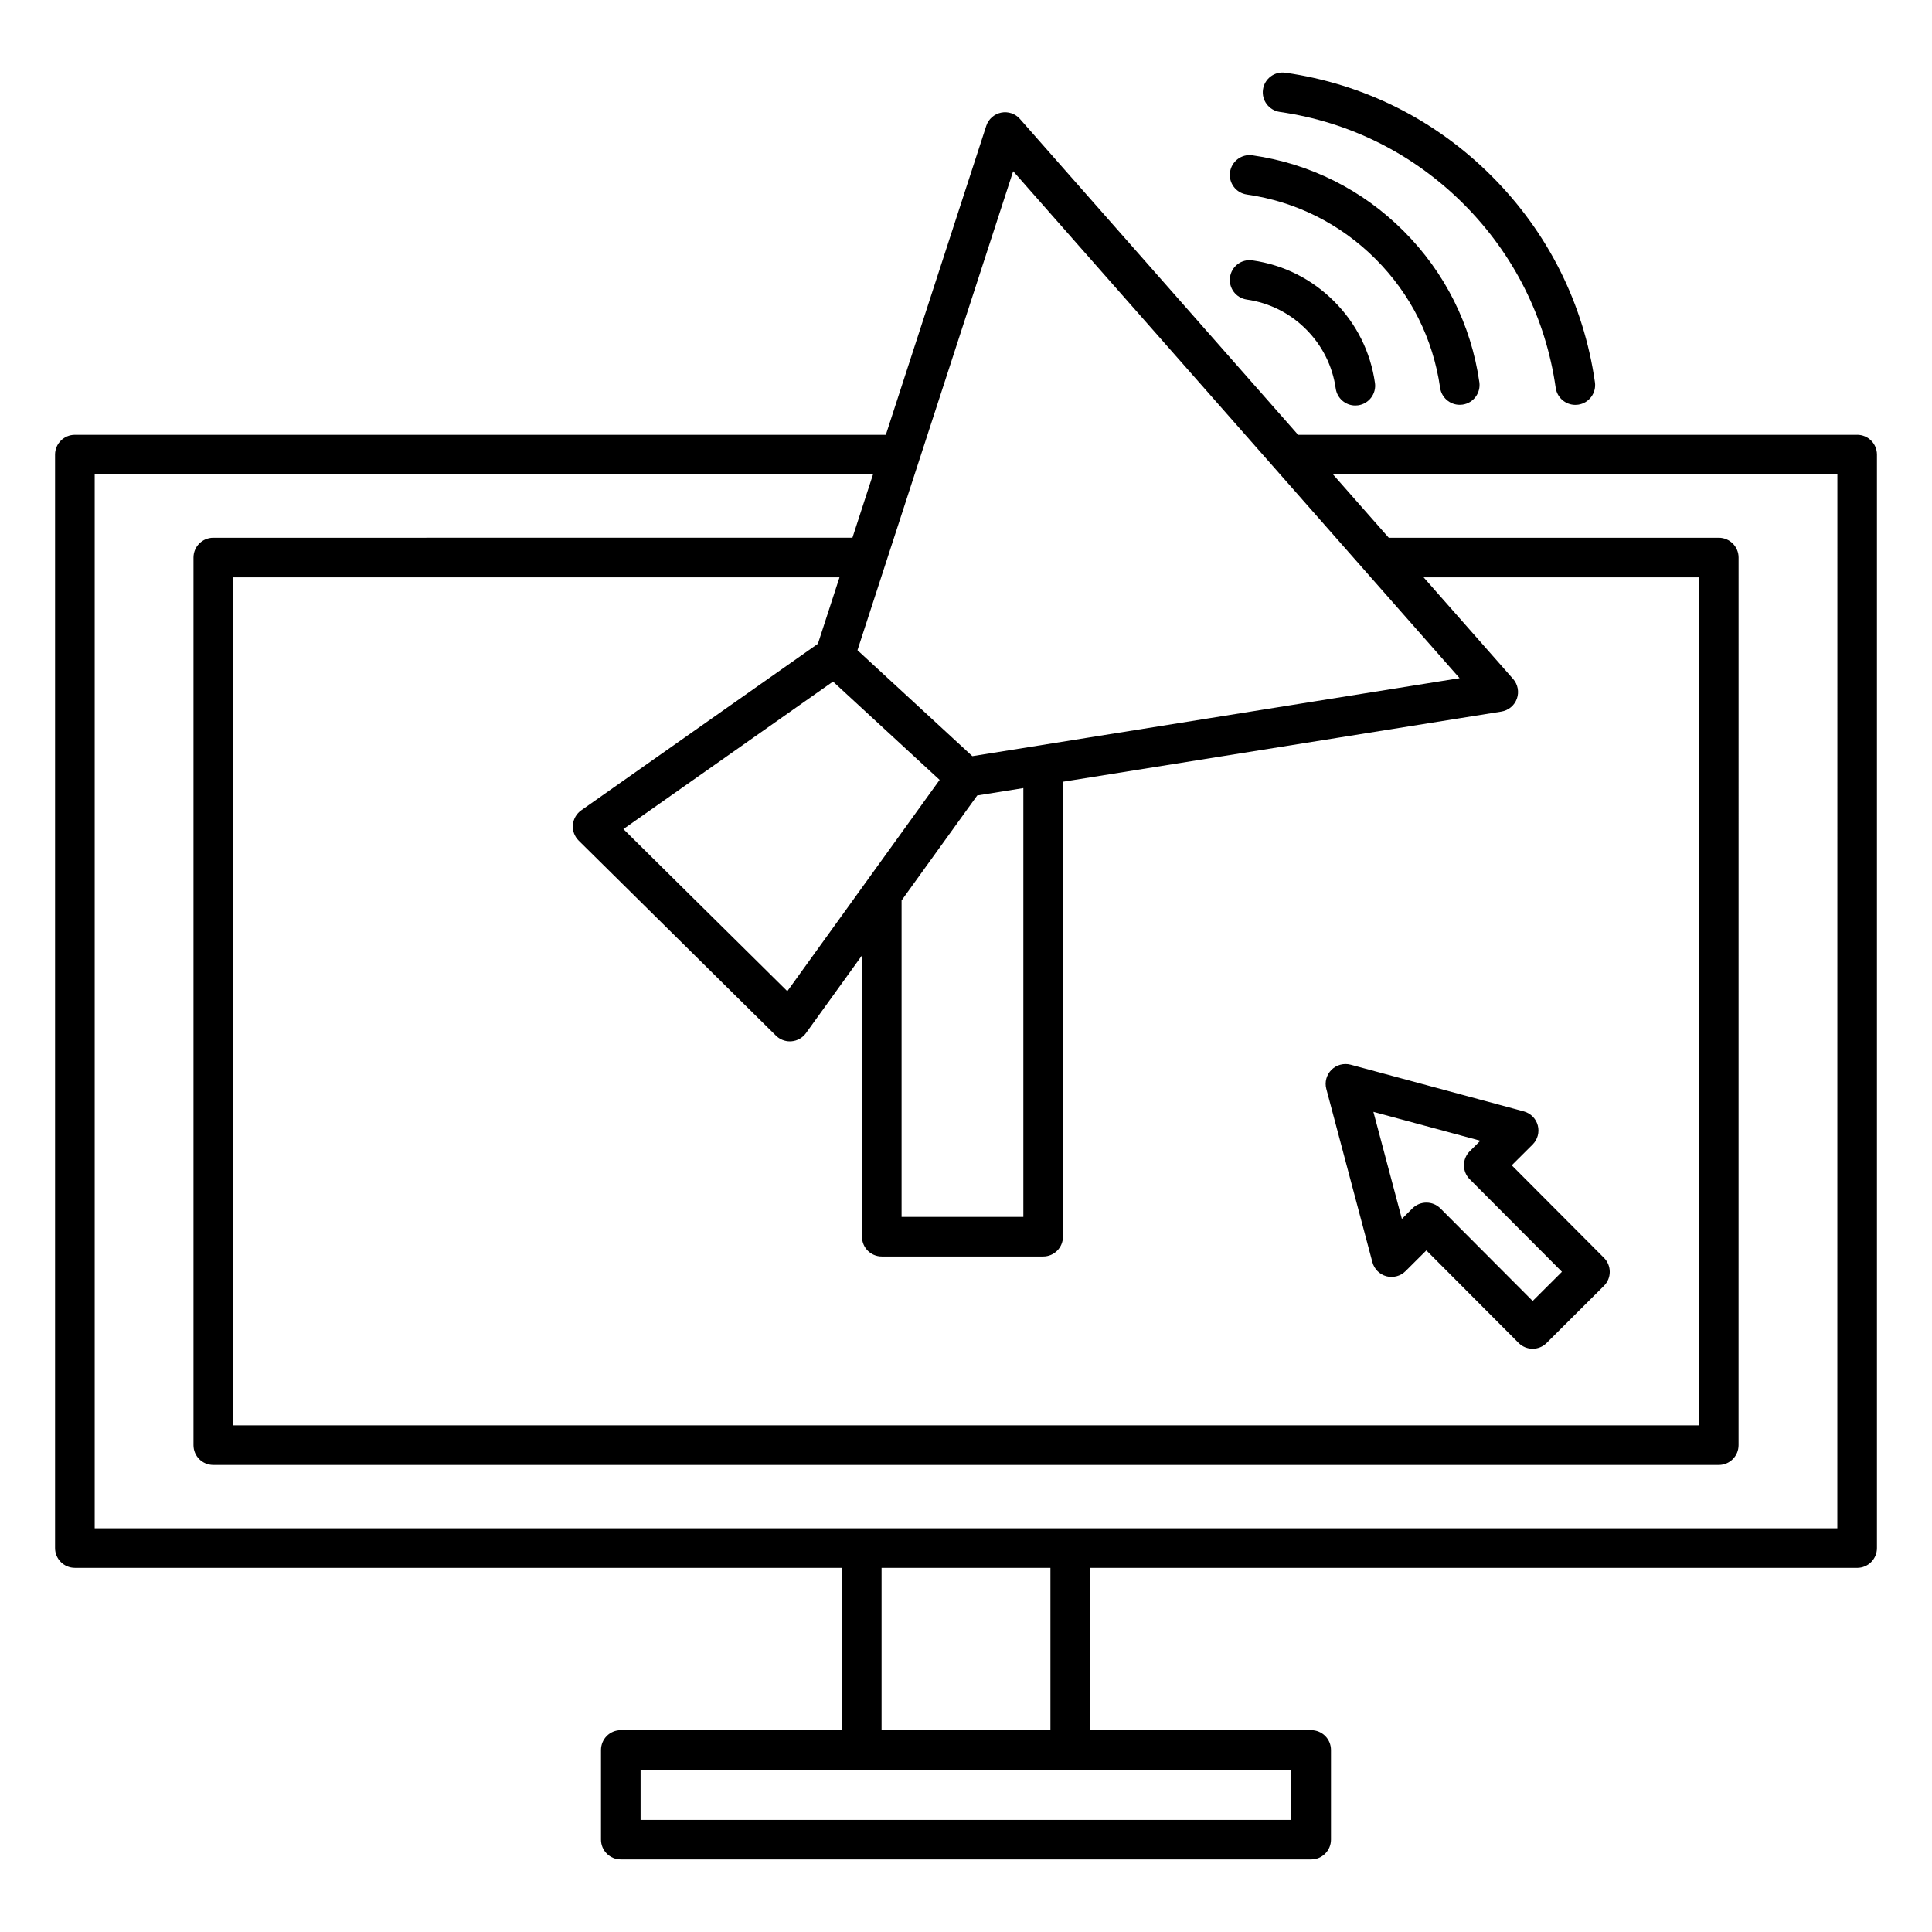
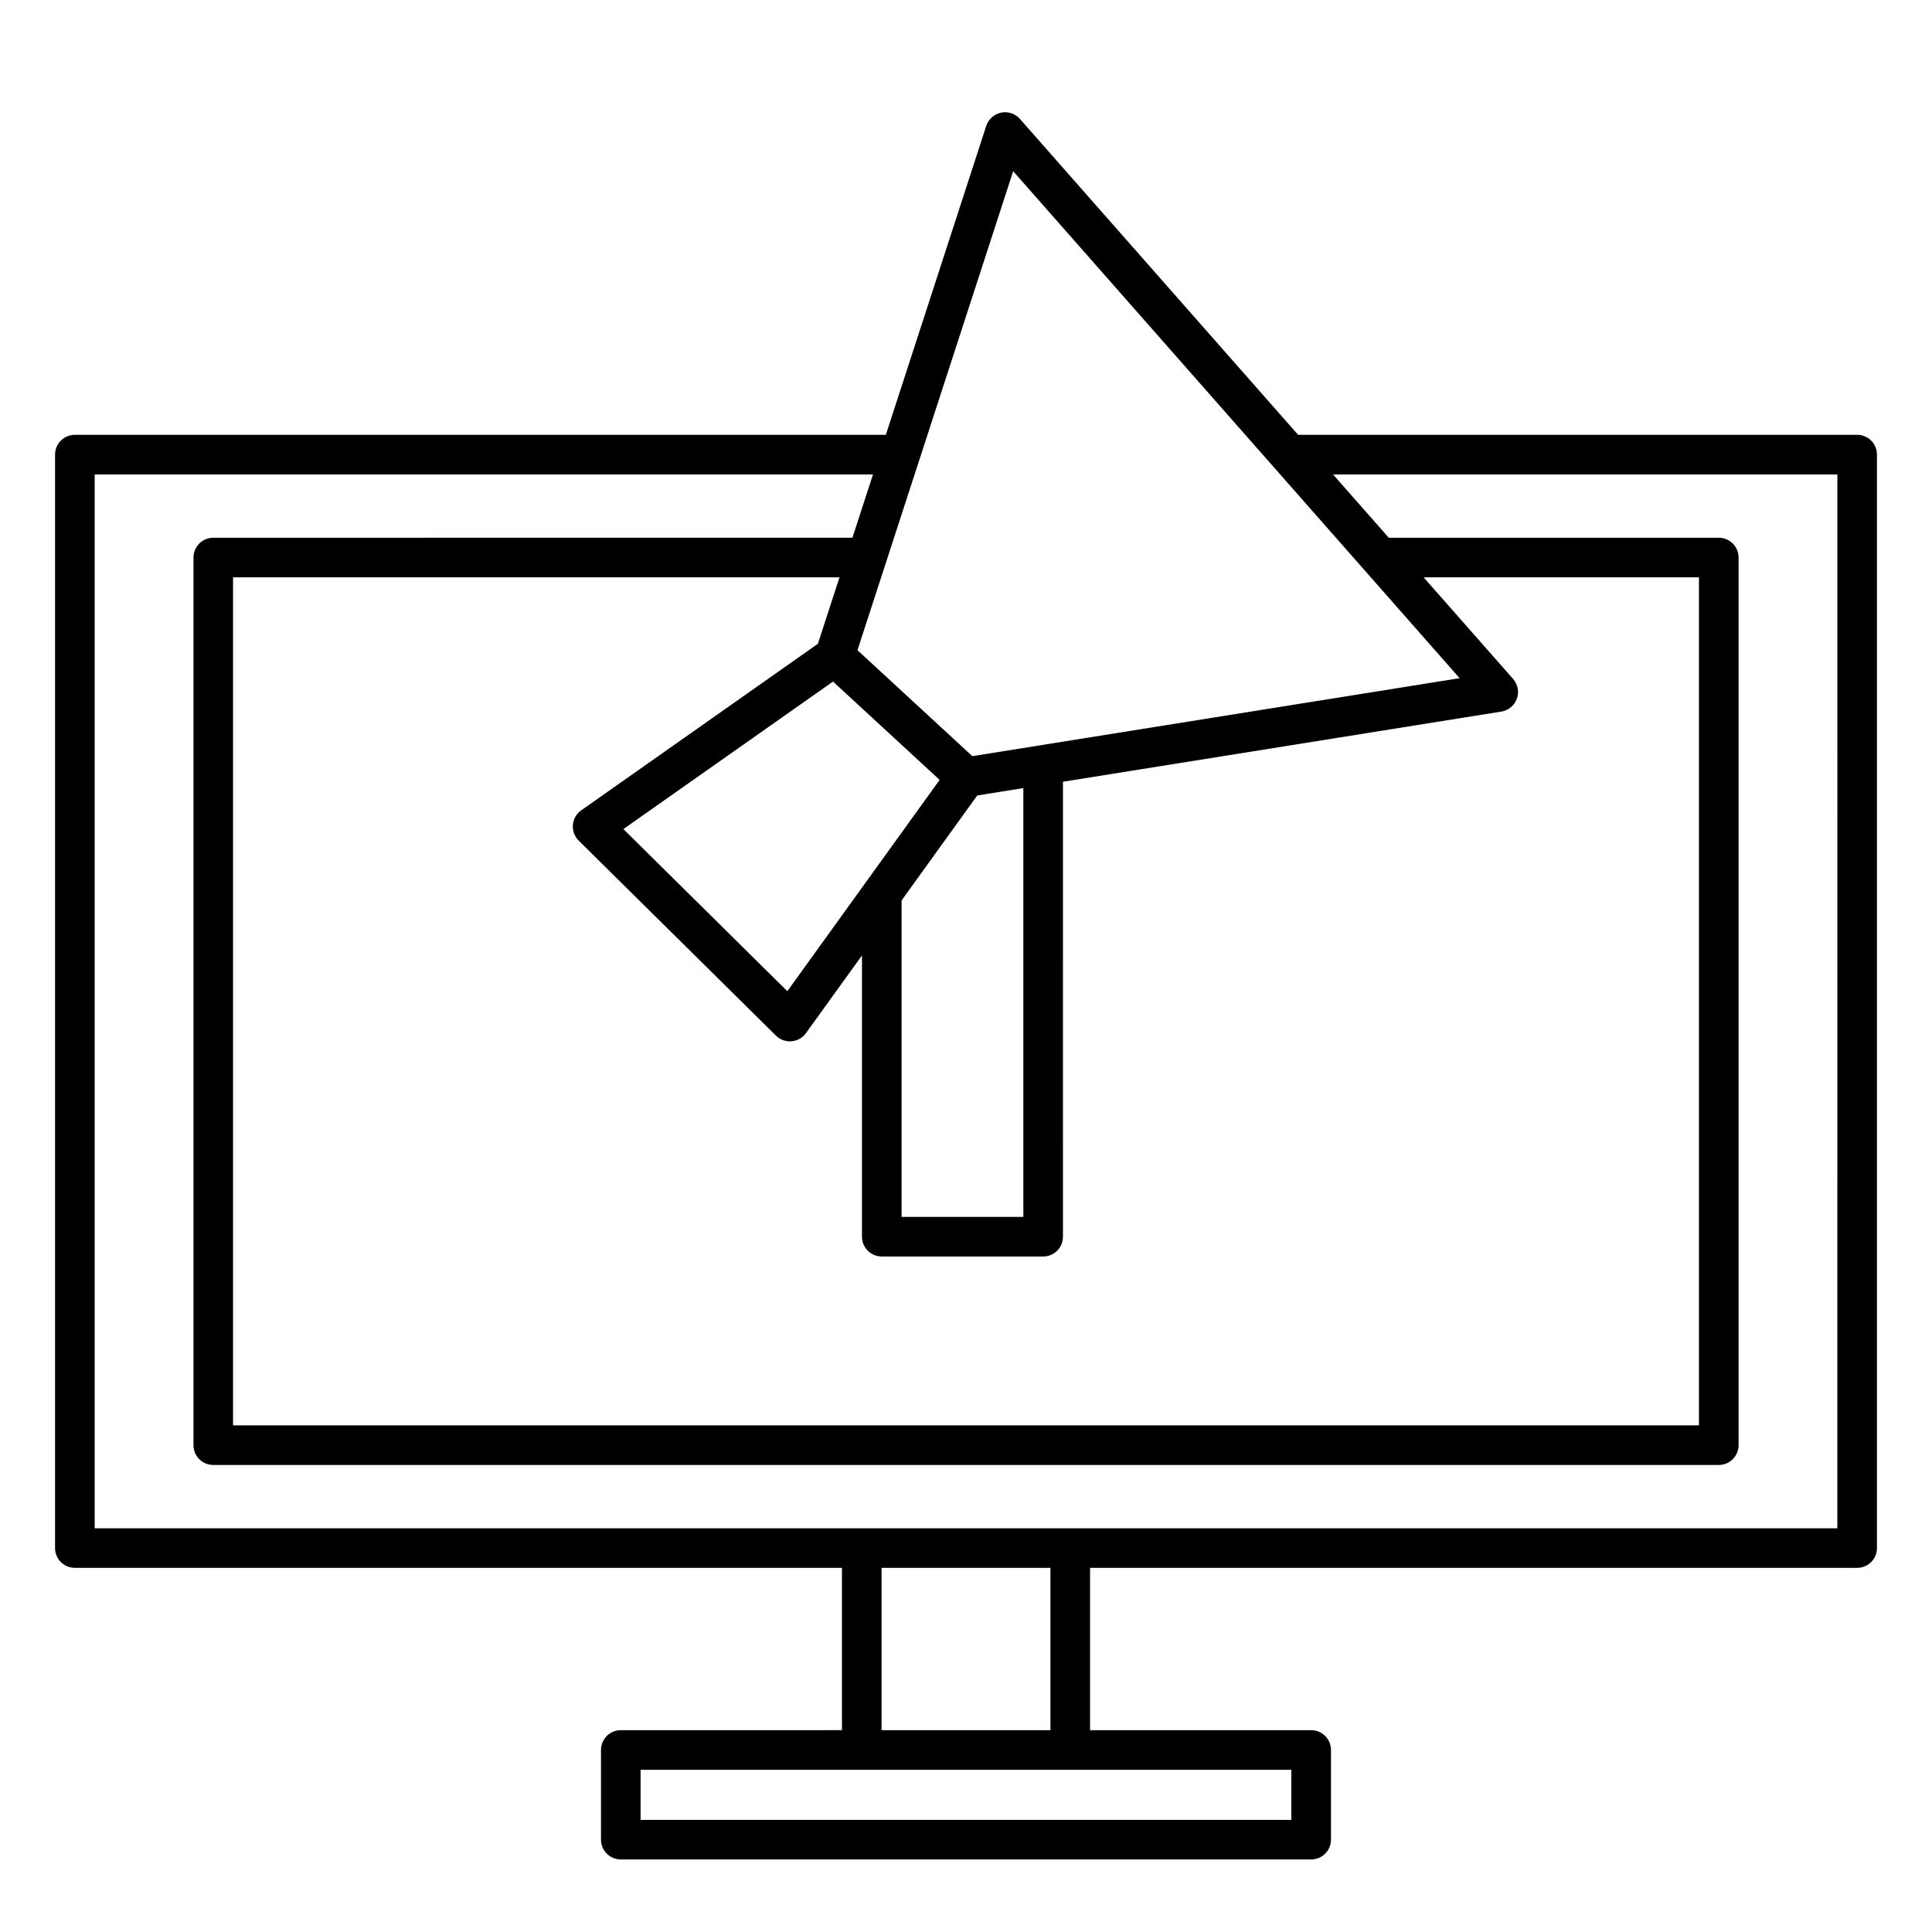
<svg xmlns="http://www.w3.org/2000/svg" fill="#000000" width="800px" height="800px" version="1.1" viewBox="144 144 512 512">
  <g>
    <path d="m636.16 259.23h-148.15l-73.719-83.711c-1.238-1.418-3.16-2.047-4.996-1.668-1.852 0.383-3.348 1.727-3.93 3.516l-26.609 81.863h-214.92c-2.902 0-5.246 2.352-5.246 5.246v289.77c0 2.902 2.348 5.246 5.246 5.246h203.29v43.02l-58.609 0.004c-2.902 0-5.246 2.348-5.246 5.246v23.762c0 2.902 2.348 5.246 5.246 5.246h182.96c2.902 0 5.246-2.348 5.246-5.246v-23.762c0-2.902-2.348-5.246-5.246-5.246h-58.602v-43.02l203.29 0.004c2.902 0 5.246-2.348 5.246-5.246v-289.78c0-2.902-2.344-5.25-5.246-5.25zm-223.66-69.859 118.31 134.35-129.13 20.668-5.227-4.824-25.215-23.254zm2.699 163.48v113.64h-32.27v-83.863l20.047-27.82zm-50.441-28.23 10.621 9.797 17.633 16.262-40.363 55.996-43.445-42.961zm-4.008-10.012-62.719 44.137c-1.27 0.891-2.078 2.305-2.211 3.856-0.133 1.547 0.43 3.074 1.539 4.168l52.277 51.684c0.988 0.977 2.312 1.516 3.688 1.516 0.141 0 0.293-0.004 0.438-0.02 1.527-0.121 2.93-0.918 3.824-2.156l14.848-20.598v74.543c0 2.902 2.348 5.246 5.246 5.246h42.766c2.902 0 5.246-2.348 5.246-5.246l0.004-120.57 116.18-18.594c1.883-0.305 3.457-1.605 4.109-3.406 0.645-1.801 0.262-3.809-1.004-5.246l-23.711-26.922h72.965v224.73h-388.48v-224.73h160.72zm125.48 311.68h-172.47v-13.266h172.46v13.266zm-63.855-23.77h-44.75v-43.02h44.75zm208.54-53.512h-461.82v-279.28h206.26l-5.453 16.777-169.38 0.004c-2.902 0-5.246 2.352-5.246 5.246v235.23c0 2.902 2.348 5.246 5.246 5.246h398.97c2.902 0 5.246-2.348 5.246-5.246l0.004-235.23c0-2.898-2.348-5.246-5.246-5.246h-87.457l-14.773-16.777 133.66-0.004z" />
-     <path d="m474.42 195.55c13.012 1.867 24.812 7.777 34.129 17.098 9.32 9.32 15.23 21.125 17.098 34.129 0.379 2.617 2.625 4.504 5.191 4.504 0.246 0 0.5-0.016 0.75-0.051 2.871-0.41 4.863-3.07 4.457-5.941-2.195-15.273-9.133-29.121-20.07-40.059-10.93-10.938-24.785-17.875-40.062-20.07-2.867-0.426-5.531 1.578-5.941 4.449-0.418 2.871 1.578 5.531 4.449 5.941z" />
-     <path d="m474.41 223.39c5.992 0.859 11.418 3.586 15.703 7.871 4.293 4.293 7.016 9.723 7.867 15.695 0.371 2.617 2.617 4.508 5.191 4.508 0.246 0 0.5-0.016 0.746-0.051 2.871-0.41 4.871-3.066 4.461-5.934-1.18-8.246-4.922-15.727-10.836-21.637-5.898-5.902-13.379-9.656-21.629-10.836-2.93-0.414-5.535 1.578-5.945 4.449-0.41 2.871 1.578 5.519 4.441 5.934z" />
-     <path d="m483.16 173.66c18.566 2.664 35.414 11.105 48.719 24.41 13.297 13.305 21.742 30.148 24.402 48.723 0.379 2.617 2.625 4.504 5.191 4.504 0.246 0 0.5-0.016 0.754-0.051 2.867-0.414 4.859-3.07 4.449-5.941-2.992-20.836-12.457-39.734-27.379-54.652-14.918-14.926-33.812-24.398-54.652-27.383-2.875-0.418-5.527 1.578-5.941 4.449-0.406 2.871 1.586 5.527 4.457 5.941z" />
-     <path d="m507.7 478.5c0.484 1.816 1.895 3.227 3.707 3.723 1.805 0.473 3.742-0.027 5.074-1.355l5.519-5.5 24.445 24.523c1.023 1.027 2.367 1.543 3.715 1.543 1.34 0 2.684-0.508 3.707-1.531l15.191-15.137c0.988-0.98 1.543-2.312 1.543-3.707 0.004-1.395-0.547-2.731-1.531-3.715l-24.441-24.527 5.527-5.504c1.328-1.324 1.852-3.254 1.371-5.062-0.484-1.816-1.895-3.227-3.707-3.723l-45.887-12.375c-1.805-0.473-3.742 0.027-5.074 1.355-1.328 1.324-1.852 3.254-1.371 5.062zm28.602-32.195-2.797 2.785c-0.988 0.98-1.539 2.309-1.543 3.707-0.004 1.395 0.547 2.731 1.531 3.715l24.441 24.527-7.758 7.731-24.445-24.523c-1.023-1.027-2.367-1.543-3.715-1.543-1.34 0-2.684 0.508-3.707 1.531l-2.797 2.785-7.547-28.367z" />
+     <path d="m483.16 173.66z" />
  </g>
</svg>